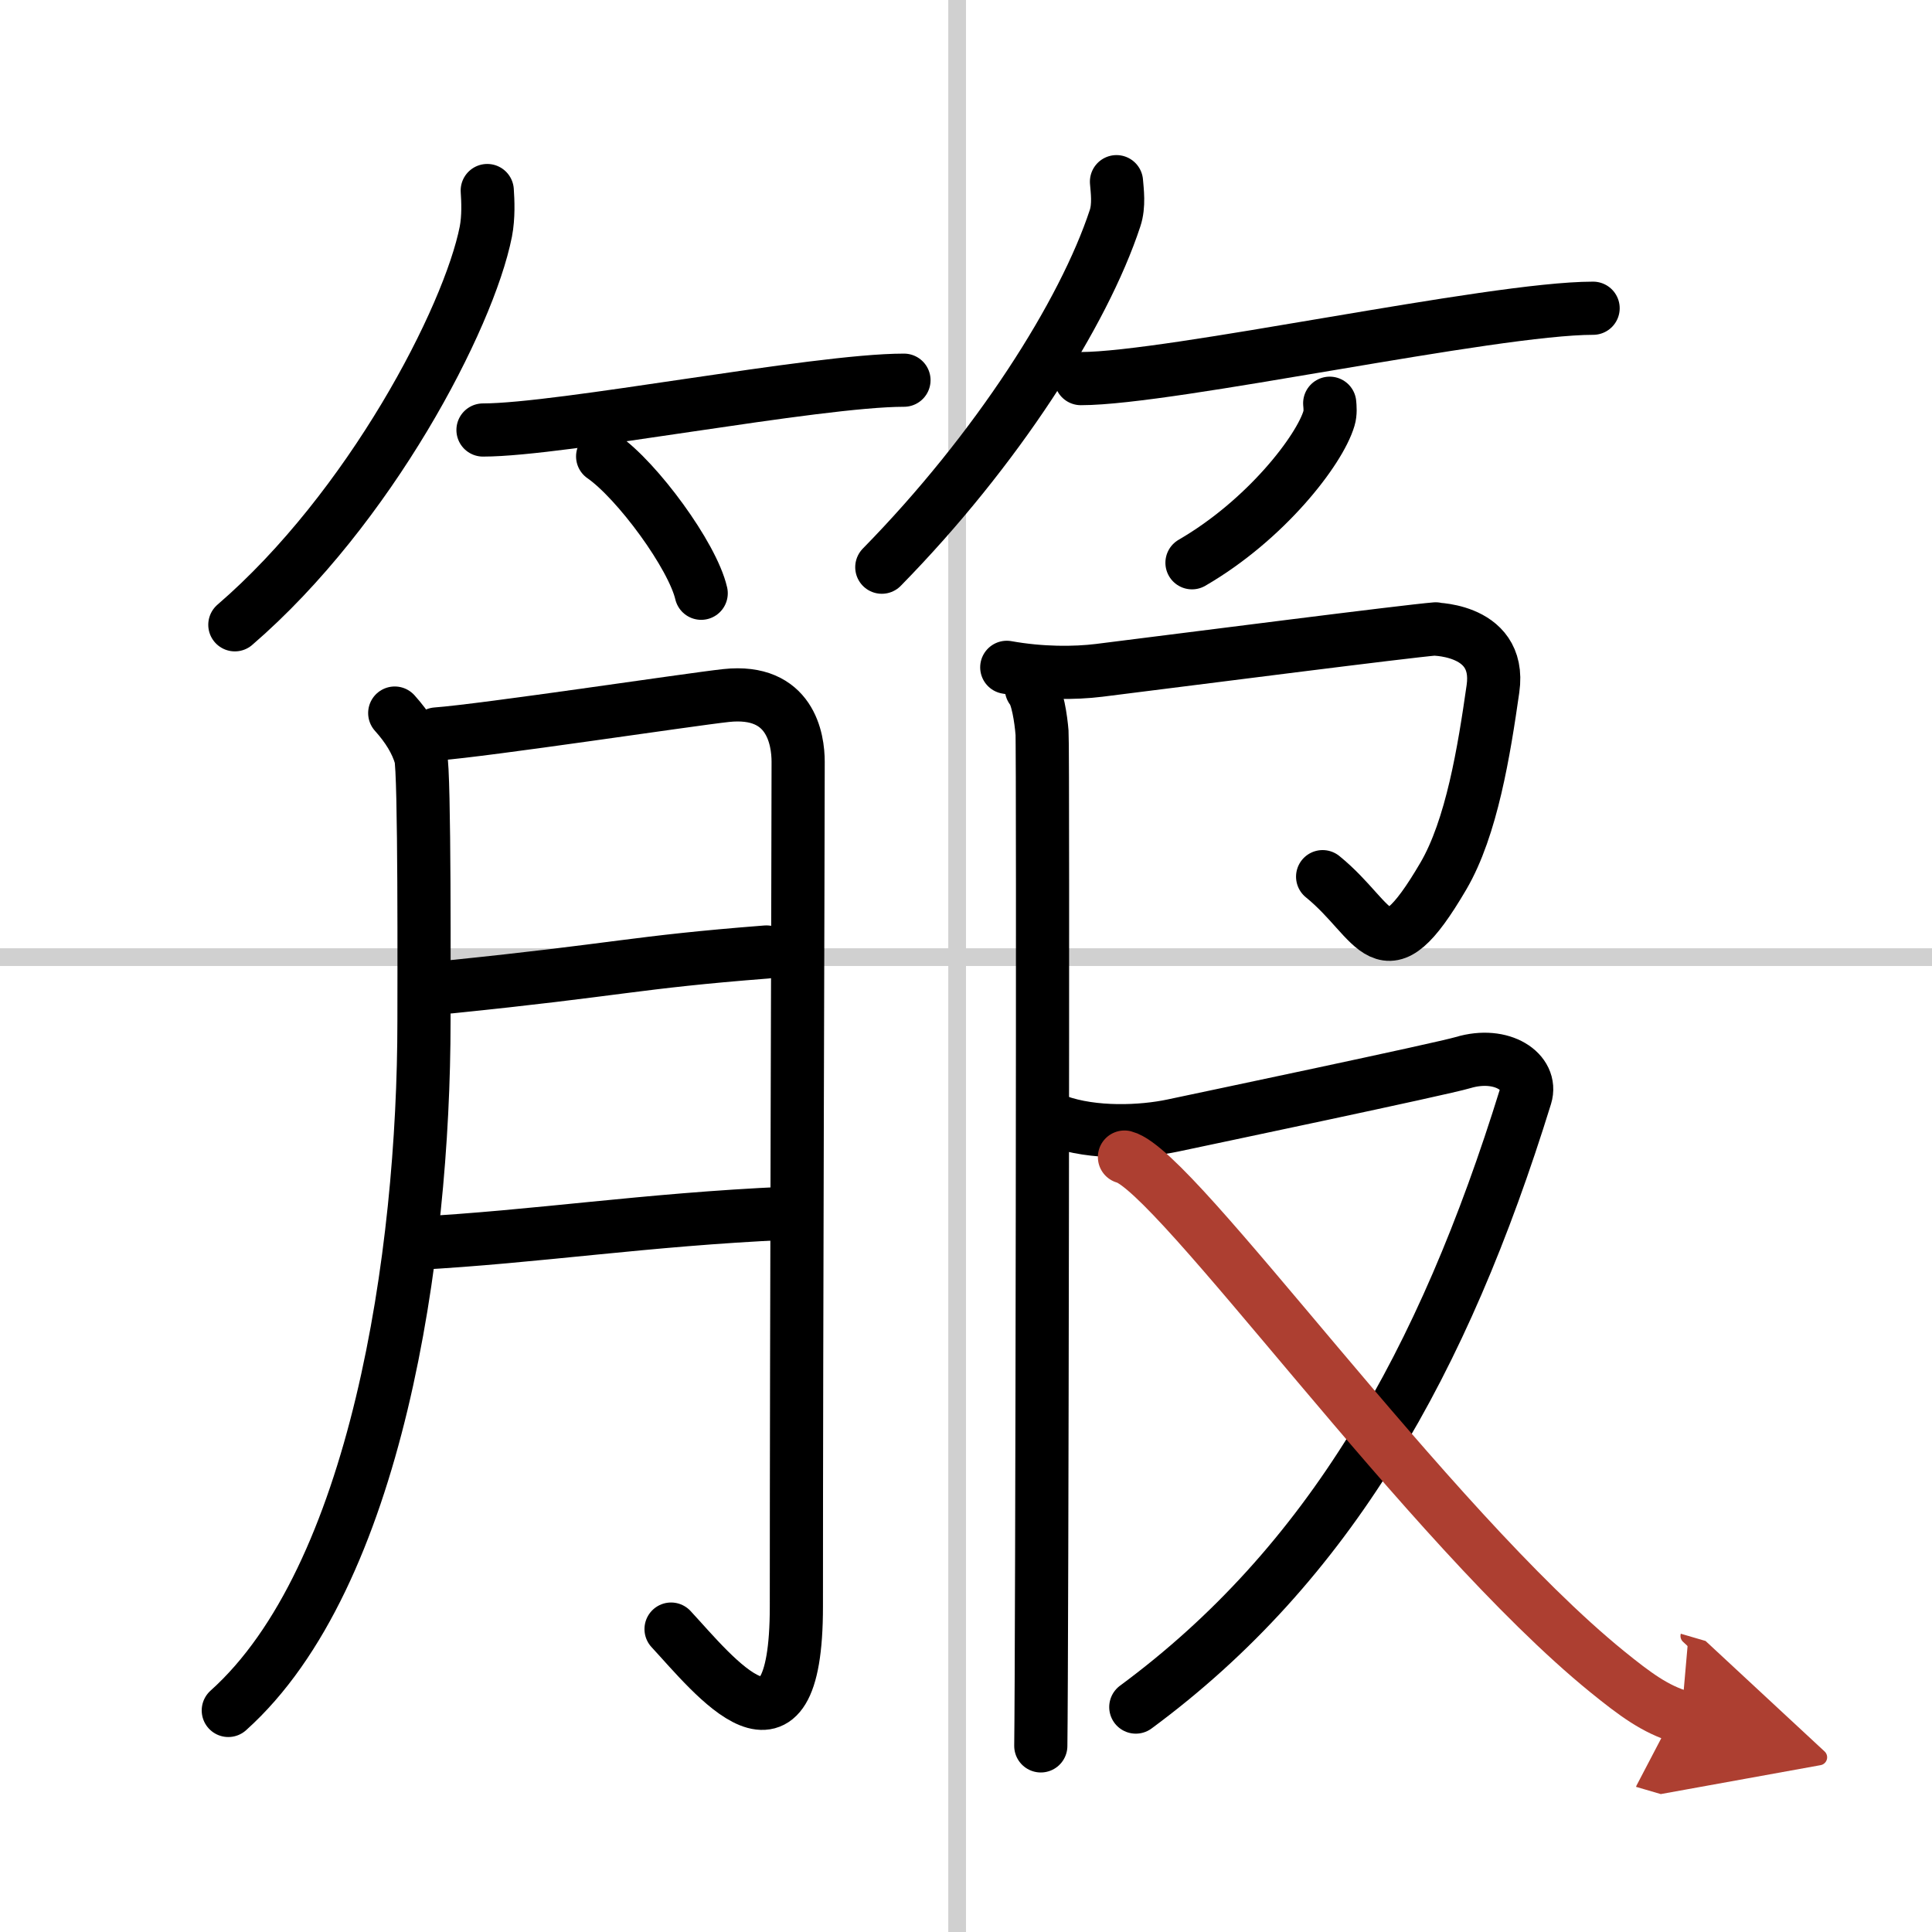
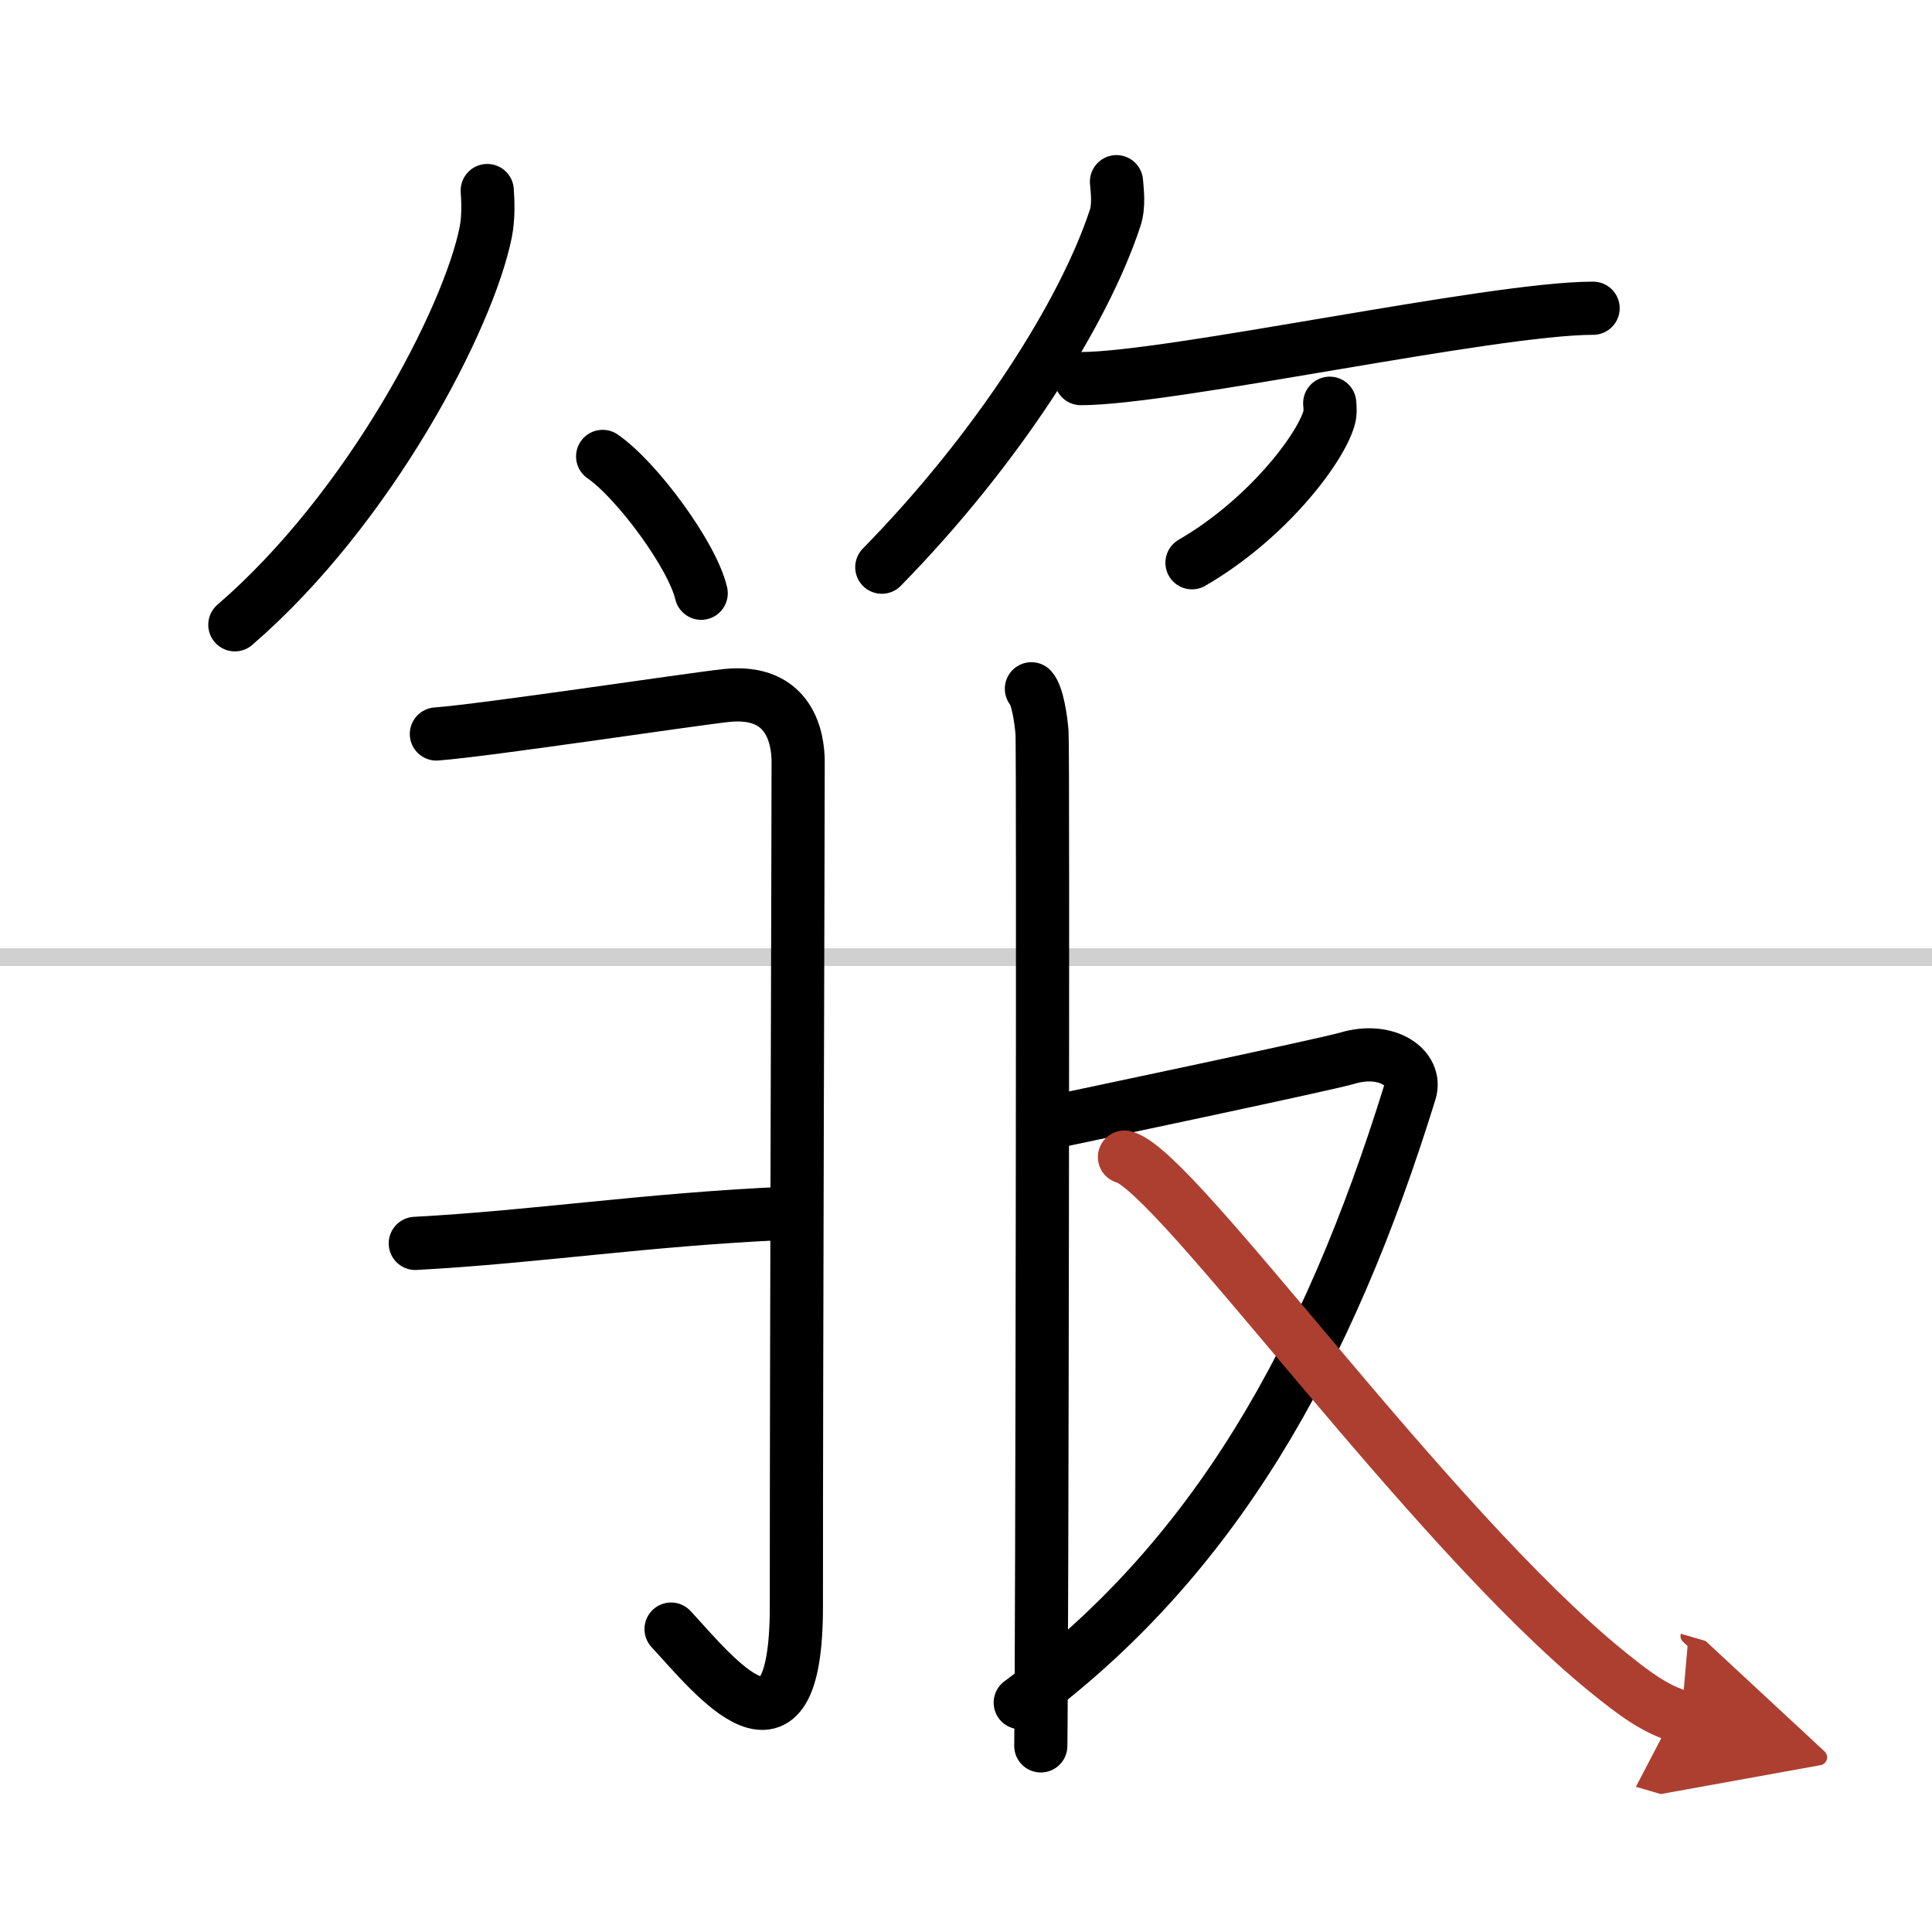
<svg xmlns="http://www.w3.org/2000/svg" width="400" height="400" viewBox="0 0 109 109">
  <defs>
    <marker id="a" markerWidth="4" orient="auto" refX="1" refY="5" viewBox="0 0 10 10">
      <polyline points="0 0 10 5 0 10 1 5" fill="#ad3f31" stroke="#ad3f31" />
    </marker>
  </defs>
  <g fill="none" stroke="#000" stroke-linecap="round" stroke-linejoin="round" stroke-width="3">
    <rect width="100%" height="100%" fill="#fff" stroke="#fff" />
-     <line x1="54" x2="54" y2="109" stroke="#d0d0d0" stroke-width="1" />
    <line x2="109" y1="54" y2="54" stroke="#d0d0d0" stroke-width="1" />
    <path d="m27.49 10.75c0.04 0.58 0.08 1.49-0.08 2.32-0.97 4.89-6.54 15.61-14.16 22.18" />
-     <path d="m27.25 24.26c4.45 0 18.75-2.81 23.75-2.81" />
    <path d="m34 25.75c1.96 1.36 5.07 5.6 5.56 7.72" />
    <path d="m62.99 10.25c0.04 0.51 0.16 1.34-0.08 2.06-1.77 5.38-6.67 13.07-13.16 19.69" />
    <path d="m60.98 21.36c5.08 0 23.19-3.97 28.9-3.97" />
    <path d="m75.02 22.75c0.02 0.21 0.05 0.55-0.04 0.85-0.53 1.8-3.57 5.74-7.73 8.15" />
-     <path d="m22.27 40.23c0.73 0.81 1.22 1.62 1.46 2.44 0.24 0.81 0.19 13.1 0.19 14.93 0 13.2-2.68 31.41-11.04 38.9" />
    <path d="m24.62 41.41c2.73-0.2 14.31-1.95 16.35-2.17 3.64-0.39 4.06 2.48 4.06 3.74 0 4.77-0.1 31.7-0.1 47.66 0 9.86-4.67 3.86-7.07 1.27" />
-     <path d="m25.37 55.68c9.65-0.98 10.31-1.38 17.87-1.97" />
    <path d="m23.43 70.15c6.85-0.37 12.92-1.34 20.95-1.7" />
-     <path d="m56.8 37.65c1.95 0.35 3.83 0.34 5.21 0.17 5.52-0.69 17.27-2.2 18.99-2.34-0.63 0.05 3.75-0.23 3.23 3.38-0.5 3.5-1.2 7.84-2.8 10.57-3.44 5.87-3.68 2.57-6.81 0.03" />
    <path d="m58.19 38.86c0.34 0.38 0.54 1.71 0.6 2.48 0.07 0.76 0 52.4-0.07 57.16" />
-     <path d="m59.65 63.25c2.05 0.74 4.78 0.62 6.52 0.25s15.17-3.19 16.37-3.55c2.21-0.66 3.95 0.54 3.53 1.9-4.64 14.99-11.07 26.4-21.99 34.46" />
+     <path d="m59.65 63.25s15.17-3.19 16.37-3.55c2.21-0.66 3.95 0.54 3.53 1.9-4.64 14.99-11.07 26.4-21.99 34.46" />
    <path d="m63.44 65.28c2.91 0.75 17.11 20.81 27.23 29.03 1.58 1.28 2.72 2.13 4.19 2.56" marker-end="url(#a)" stroke="#ad3f31" />
  </g>
</svg>